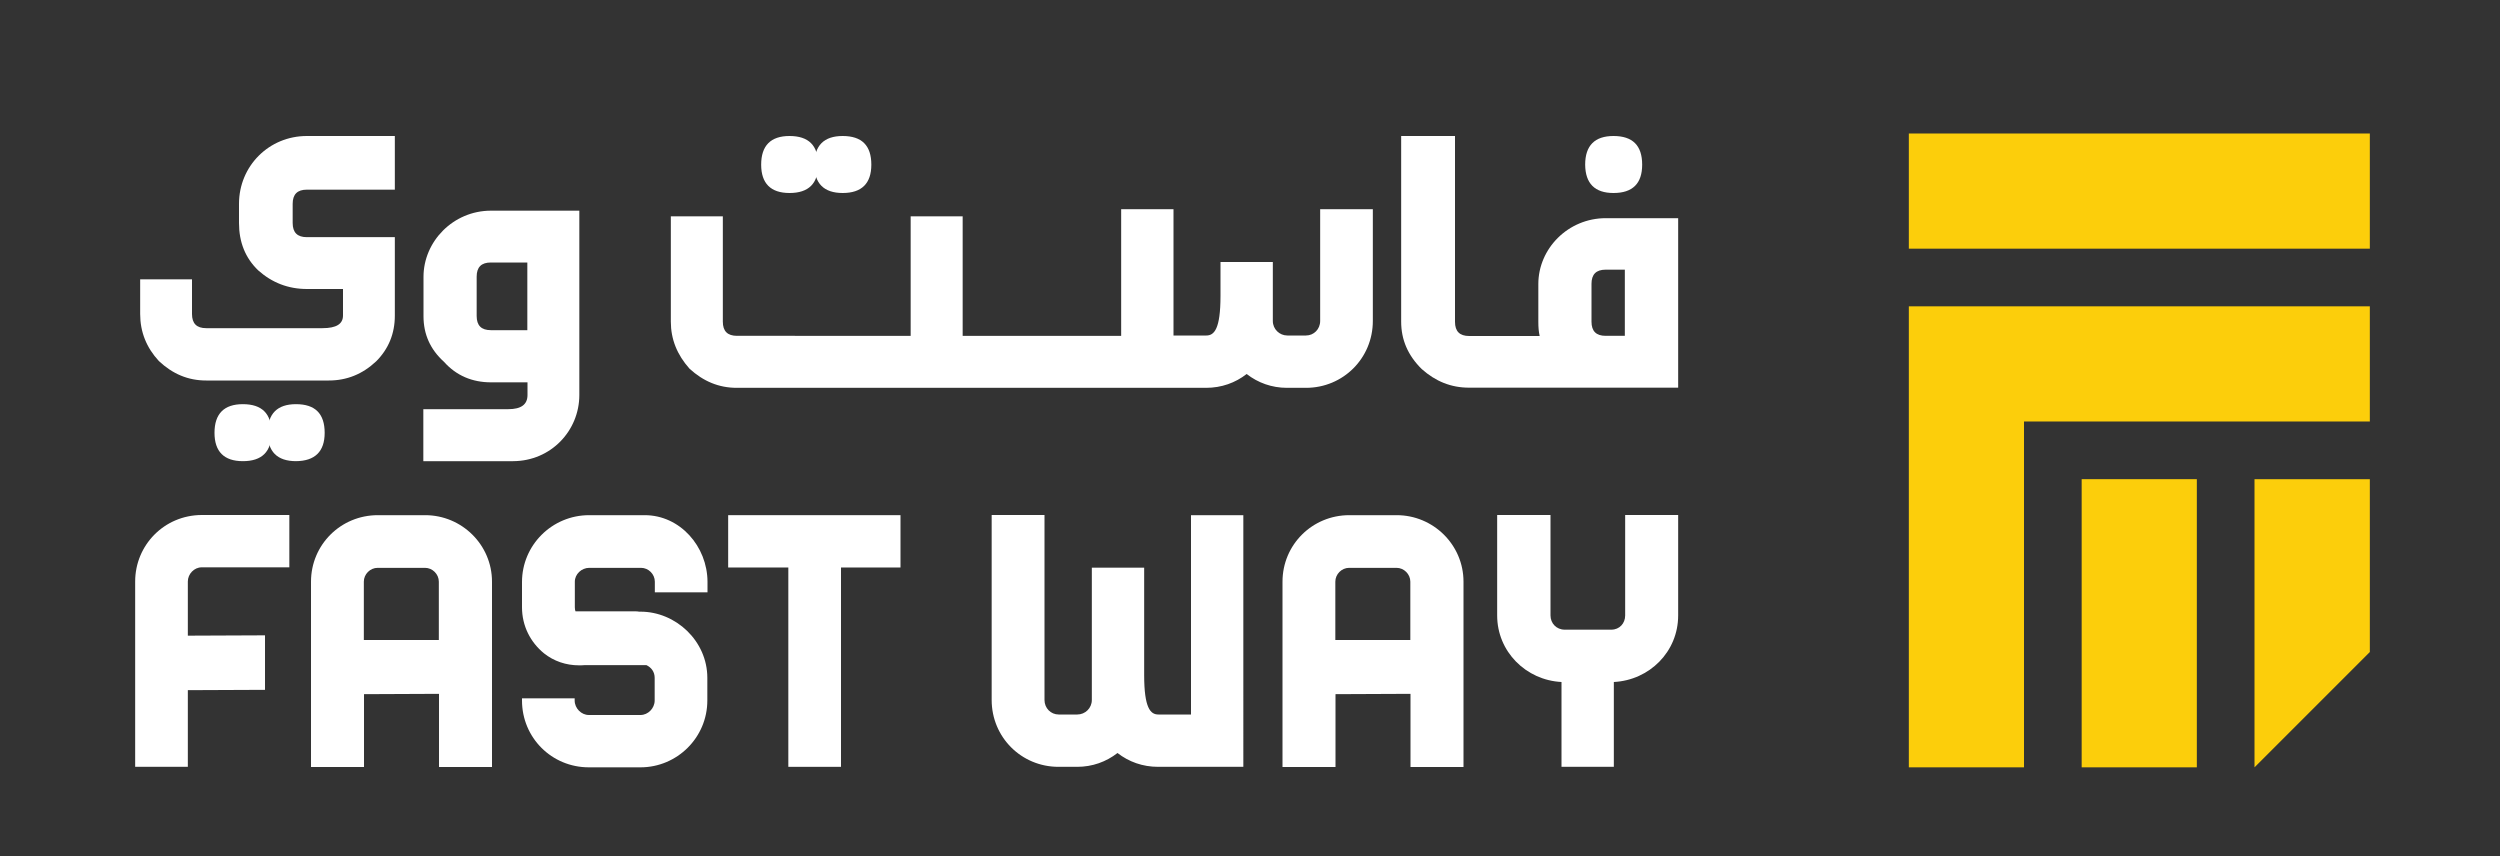
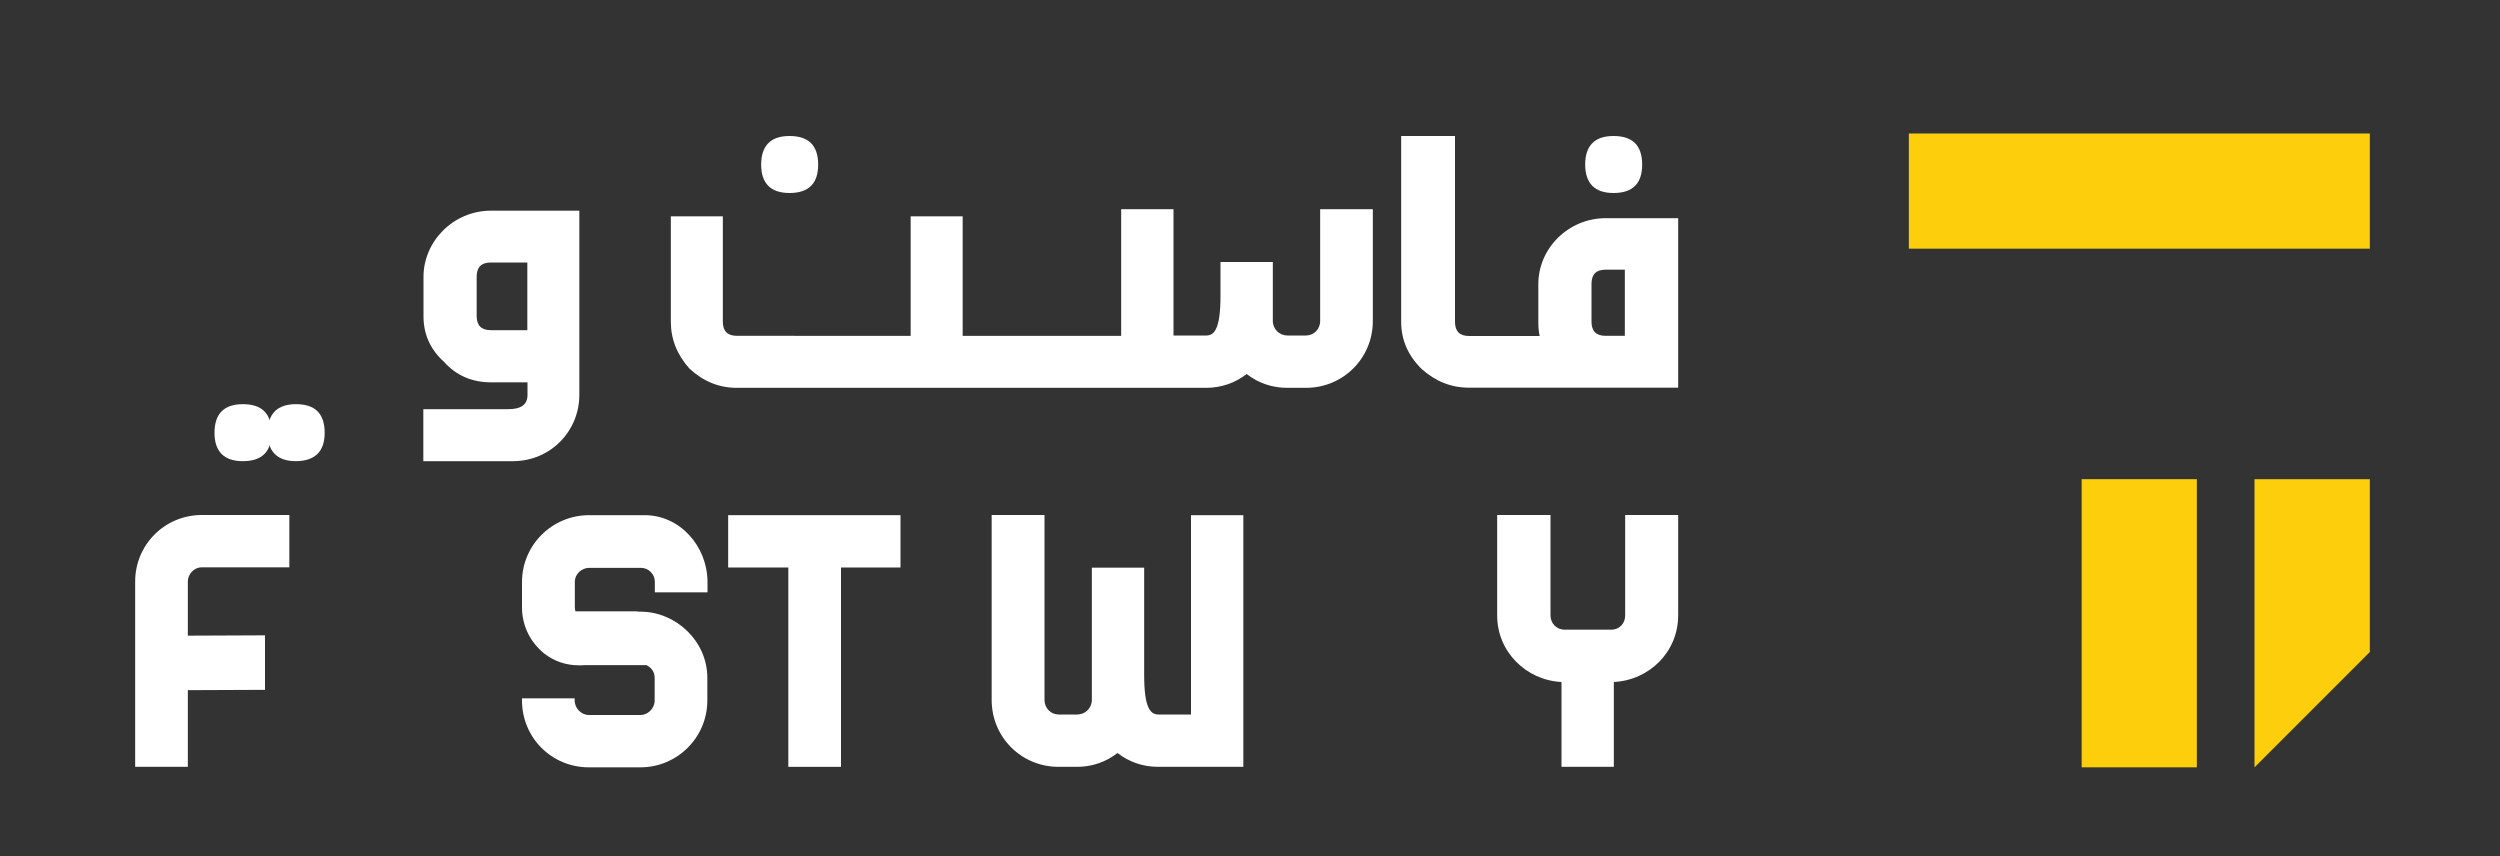
<svg xmlns="http://www.w3.org/2000/svg" version="1.1" id="Layer_1" x="0px" y="0px" viewBox="0 0 150 51.36" style="enable-background:new 0 0 150 51.36;" xml:space="preserve">
  <rect x="0" y="0" width="150" height="51.36" fill="#333333" stroke="none" />
  <style type="text/css">
	.st0{fill:#FCCE0B;}
	.st1{fill:#FFFFFF;}
</style>
  <polygon class="st0" points="135.27,46.04 142.19,39.12 142.19,28.75 135.27,28.75 " />
  <rect x="124.9" y="28.75" class="st0" width="6.91" height="17.29" />
  <rect x="114.53" y="8.01" class="st0" width="27.66" height="6.91" />
-   <polygon class="st0" points="114.53,21.94 114.53,25.29 114.53,46.04 121.44,46.04 121.44,25.29 142.19,25.29 142.19,18.38   114.53,18.38 " />
  <path class="st1" d="M8.11,34.89v11.12h3.16v-4.6l4.63-0.02v-3.27l-4.63,0.02v-3.25c0-0.45,0.38-0.85,0.83-0.85h5.26v-3.14H12.1  C9.85,30.91,8.11,32.71,8.11,34.89" />
-   <path class="st1" d="M25.51,30.91h-2.84c-2.23,0-4.01,1.78-4.01,3.99v11.12h3.18v-4.37l4.5-0.02v4.39h3.18V34.9  C29.52,32.69,27.71,30.91,25.51,30.91 M26.33,38.4h-4.5v-3.5c0-0.45,0.38-0.83,0.83-0.83h2.84c0.45,0,0.83,0.38,0.83,0.83V38.4z" />
-   <path class="st1" d="M83.8,30.91h-2.84c-2.23,0-4.01,1.78-4.01,3.99v11.12h3.18v-4.37l4.5-0.02v4.39h3.18V34.9  C87.81,32.69,86,30.91,83.8,30.91 M84.62,38.4h-4.5v-3.5c0-0.45,0.38-0.83,0.83-0.83h2.84c0.45,0,0.83,0.38,0.83,0.83V38.4z" />
  <path class="st1" d="M38.68,30.91h-3.33c-2.23,0-4.03,1.8-4.03,4.01v1.52c0,1.12,0.51,2.1,1.32,2.76c0.59,0.47,1.32,0.72,2.1,0.72  c0.1,0,0.21,0,0.31-0.01h3.74c0.29,0.14,0.49,0.4,0.49,0.76v1.36c0,0.47-0.4,0.87-0.85,0.87h-3.1c-0.45,0-0.85-0.4-0.85-0.87V41.9  h-3.16v0.13c0,2.23,1.78,4.01,4.01,4.01h3.1c2.19,0,4.01-1.78,4.01-4.01v-1.36c0-2.21-1.89-3.97-4.01-3.97c-0.03,0-0.05,0-0.08,0  c-0.07-0.01-0.14-0.02-0.21-0.02h-3.61c-0.02-0.05-0.04-0.13-0.04-0.24V34.9c0-0.45,0.4-0.83,0.87-0.83h3.1  c0.45,0,0.83,0.38,0.83,0.83v0.64h3.16V34.9C42.44,32.79,40.81,30.91,38.68,30.91" />
  <polygon class="st1" points="43.69,34.05 47.3,34.05 47.3,46.01 50.46,46.01 50.46,34.05 54.03,34.05 54.03,30.91 43.69,30.91 " />
  <path class="st1" d="M71.47,42.87H69.5c-0.47,0-0.85-0.38-0.85-2.37v-6.44h-3.14V42c0,0.49-0.4,0.87-0.87,0.87h-1.12  c-0.47,0-0.85-0.38-0.85-0.87v-11.1H59.5V42c0,2.23,1.78,4.01,4.01,4.01h1.12c0.91,0,1.74-0.3,2.42-0.83  c0.68,0.53,1.51,0.83,2.44,0.83h5.11V30.91h-3.14V42.87z" />
  <path class="st1" d="M97.51,36.93c0,0.47-0.34,0.85-0.83,0.85h-2.8c-0.49,0-0.85-0.38-0.85-0.85v-6.03h-3.2v6.03  c0,2.16,1.72,3.88,3.86,3.99v5.09h3.14v-5.09c2.14-0.11,3.86-1.82,3.86-3.99v-6.03h-3.18V36.93z" />
-   <path class="st1" d="M12.37,22.83h7.36c1.08,0,2.02-0.38,2.84-1.15c0.74-0.74,1.12-1.66,1.12-2.74v-4.71h-5.28  c-0.57,0-0.85-0.28-0.85-0.85v-1.15c0-0.57,0.28-0.85,0.85-0.85h5.28V8.16h-5.28c-2.27,0-4.07,1.8-4.07,4.07v1.15  c0,1.15,0.38,2.1,1.15,2.84c0.83,0.74,1.8,1.12,2.93,1.12h2.16v1.59c0,0.51-0.4,0.76-1.23,0.76h-6.98c-0.57,0-0.85-0.28-0.85-0.85  v-2.08H8.41v2.08c0,1.08,0.38,2.02,1.12,2.82C10.36,22.44,11.29,22.83,12.37,22.83" />
  <path class="st1" d="M12.87,25.97c0,1.12,0.57,1.7,1.7,1.7c1.15,0,1.72-0.57,1.72-1.7c0-1.15-0.57-1.72-1.72-1.72  C13.45,24.25,12.87,24.82,12.87,25.97" />
  <path class="st1" d="M19.48,25.97c0-1.15-0.57-1.72-1.72-1.72c-1.12,0-1.7,0.57-1.7,1.72c0,1.12,0.57,1.7,1.7,1.7  C18.9,27.66,19.48,27.09,19.48,25.97" />
  <path class="st1" d="M34.76,23.7V12.64h-5.3c-2.27,0-4.05,1.85-4.05,3.97v2.36c0,1.08,0.4,1.99,1.23,2.74  c0.74,0.83,1.7,1.23,2.82,1.23h2.19v0.76c0,0.57-0.38,0.85-1.15,0.85H25.4v3.12h5.39C33.06,27.66,34.76,25.84,34.76,23.7   M31.64,19.81h-2.19c-0.57,0-0.85-0.28-0.85-0.85v-2.36c0-0.57,0.28-0.85,0.85-0.85h2.19V19.81z" />
  <path class="st1" d="M96.81,11.58c1.15,0,1.72-0.57,1.72-1.7c0-1.15-0.57-1.72-1.72-1.72c-1.12,0-1.7,0.57-1.7,1.72  C95.12,11.01,95.69,11.58,96.81,11.58" />
  <path class="st1" d="M96.35,13.09c-2.27,0-4.05,1.83-4.05,3.95v2.27c0,0.32,0.02,0.59,0.08,0.85h-2.27h-0.56h-1.4  c-0.57,0-0.85-0.28-0.85-0.85V8.16h-3.23V19.3c0,1.08,0.4,2.02,1.23,2.84c0.83,0.74,1.76,1.12,2.84,1.12h1.4h0.56h10.59V13.09H96.35  z M97.49,20.15h-1.15c-0.57,0-0.85-0.28-0.85-0.85v-2.27c0-0.57,0.28-0.85,0.85-0.85h1.15V20.15z" />
  <path class="st1" d="M78.36,23.27c2.23,0,4.01-1.78,4.01-4.01v-6.71h-3.16v6.71c0,0.49-0.38,0.87-0.85,0.87h-1.12  c-0.47,0-0.87-0.38-0.87-0.87v-3.54h-3.14v2.04c0,1.99-0.38,2.37-0.85,2.37h-1.97v-7.58h-3.14v7.6h-9.51v-7.17h-3.12v7.17H44.22  c-0.57,0-0.85-0.28-0.85-0.85v-6.32h-3.12v6.32c0,1.06,0.38,1.99,1.12,2.82c0.83,0.76,1.76,1.15,2.84,1.15h23.24h4.91  c0.93,0,1.76-0.3,2.44-0.83c0.68,0.53,1.51,0.83,2.42,0.83H78.36z" />
  <path class="st1" d="M45.67,9.88c0,1.12,0.57,1.7,1.7,1.7c1.15,0,1.72-0.57,1.72-1.7c0-1.15-0.57-1.72-1.72-1.72  C46.24,8.16,45.67,8.74,45.67,9.88" />
-   <path class="st1" d="M52.28,9.88c0-1.15-0.57-1.72-1.72-1.72c-1.12,0-1.7,0.57-1.7,1.72c0,1.12,0.57,1.7,1.7,1.7  C51.7,11.58,52.28,11.01,52.28,9.88" />
</svg>